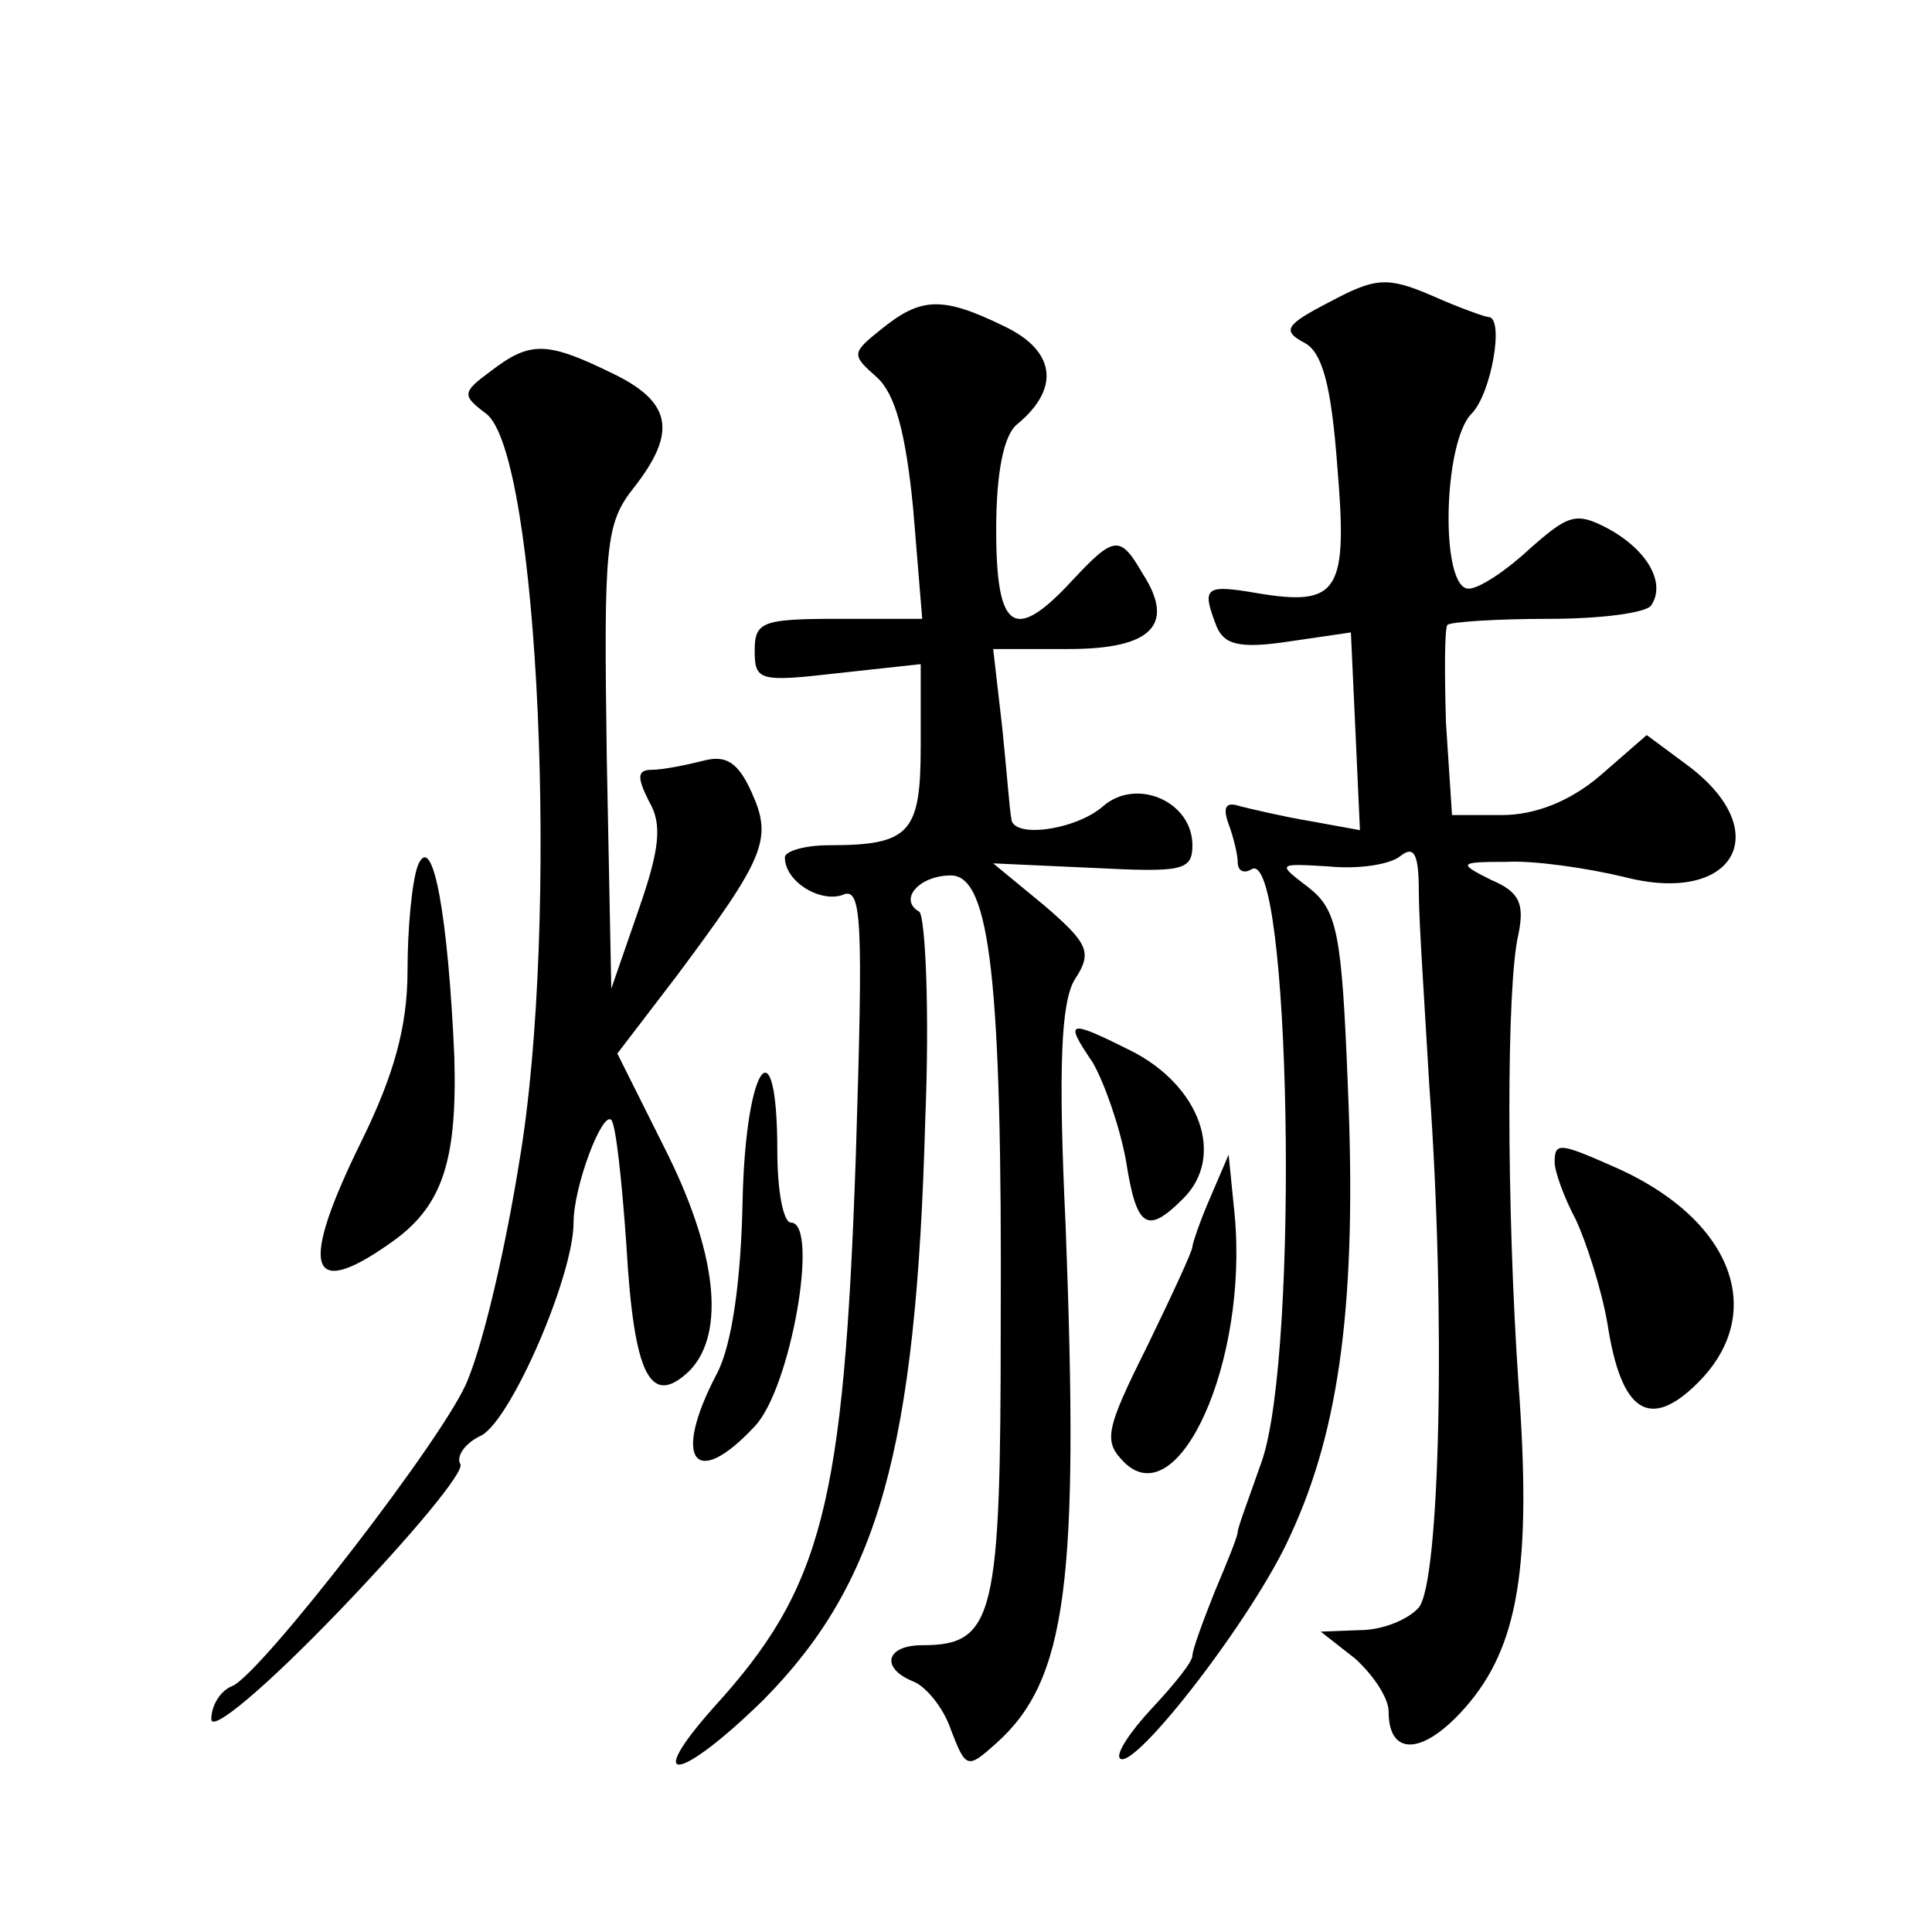
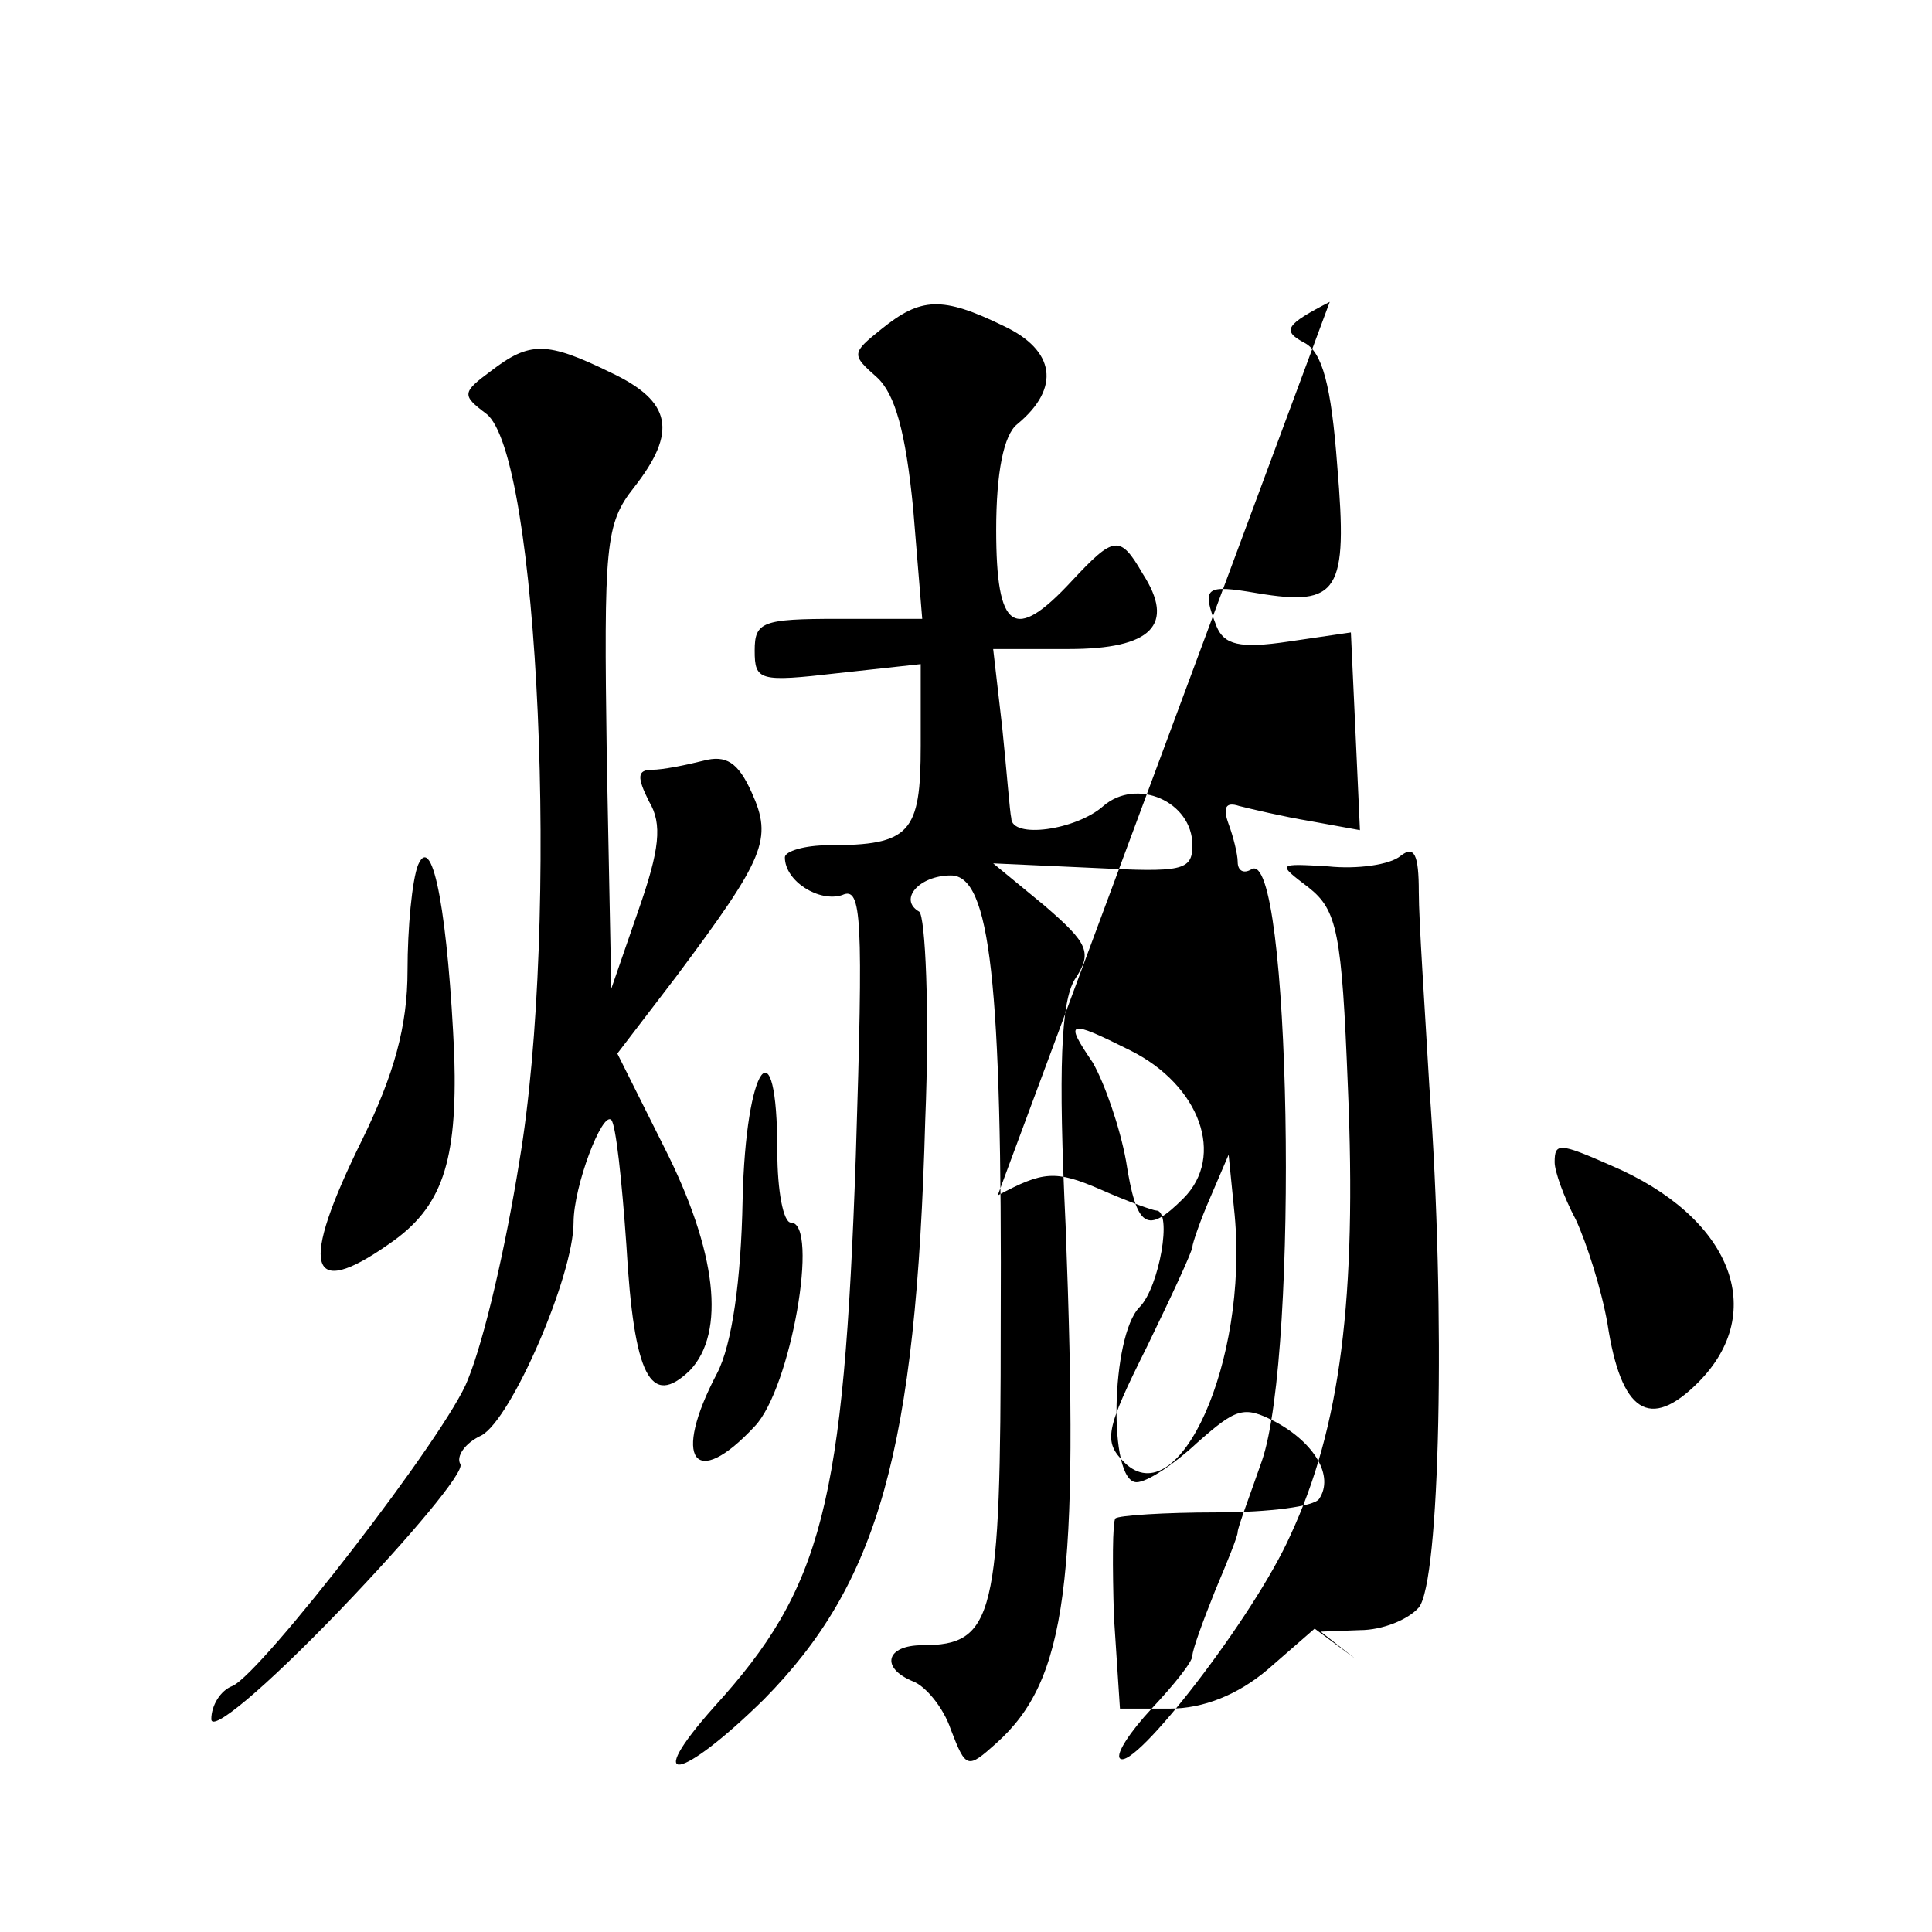
<svg xmlns="http://www.w3.org/2000/svg" version="1.0" width="128pt" height="128pt" viewBox="0 0 128 128" preserveAspectRatio="xMidYMid meet">
  <g transform="translate(0,128) scale(0.1,-0.1)" fill="#0" stroke="none">
-     <path d="M881 1080 c-29 -15 -32 -19 -17 -27 12 -6 18 -28 22 -82 7 -83 1 -93 -53 -84 -35 6 -37 4 -27 -22 5 -12 15 -15 48 -10 l41 6 3 -65 3 -66 -33 6 c-18 3 -39 8 -47 10 -9 3 -11 -1 -7 -12 3 -8 6 -20 6 -25 0 -6 4 -8 9 -5 26 17 32 -320 7 -392 -8 -23 -16 -44 -16 -47 0 -3 -7 -20 -15 -39 -8 -20 -15 -39 -15 -43 0 -4 -12 -19 -27 -35 -14 -15 -24 -30 -21 -33 9 -9 89 94 113 148 33 71 44 157 38 297 -4 102 -7 117 -26 132 -21 16 -21 16 13 14 19 -2 41 1 48 7 9 7 12 1 12 -24 0 -19 4 -77 7 -129 11 -151 7 -328 -7 -345 -7 -8 -24 -15 -39 -15 l-26 -1 23 -18 c12 -11 22 -26 22 -35 0 -30 23 -29 51 3 35 40 44 93 35 215 -8 118 -8 264 0 297 4 20 1 28 -18 36 -22 11 -22 12 10 12 18 1 53 -4 78 -10 73 -19 101 30 42 74 l-27 20 -31 -27 c-20 -17 -43 -26 -65 -26 l-33 0 -4 61 c-1 33 -1 63 1 65 2 2 33 4 67 4 35 0 65 4 68 9 10 15 -3 37 -29 51 -21 11 -26 9 -52 -14 -15 -14 -33 -26 -40 -26 -19 0 -17 97 2 116 13 13 22 64 11 64 -2 0 -19 6 -37 14 -30 13 -38 12 -68 -4z M584 1062 c-20 -16 -20 -17 -3 -32 12 -11 19 -36 24 -87 l6 -73 -56 0 c-50 0 -55 -2 -55 -21 0 -20 3 -21 55 -15 l55 6 0 -54 c0 -58 -7 -66 -61 -66 -16 0 -29 -4 -29 -8 0 -16 23 -30 38 -25 13 6 14 -14 9 -173 -8 -231 -22 -286 -94 -365 -48 -54 -22 -49 33 5 76 77 101 165 107 384 3 73 0 135 -4 138 -14 8 0 24 21 24 26 0 34 -70 33 -297 0 -194 -4 -213 -52 -213 -24 0 -28 -15 -6 -24 8 -3 20 -17 25 -32 10 -26 11 -26 30 -9 47 42 55 107 46 343 -5 105 -3 148 6 163 12 18 9 24 -20 49 l-34 28 66 -3 c59 -3 66 -2 66 15 0 29 -37 45 -59 26 -18 -16 -61 -22 -61 -8 -1 4 -3 31 -6 60 l-6 52 50 0 c55 0 71 16 49 50 -15 26 -19 25 -47 -5 -38 -41 -50 -33 -50 34 0 38 5 63 14 70 29 24 25 49 -9 65 -41 20 -55 19 -81 -2z M325 1034 c-19 -14 -19 -16 -3 -28 35 -26 49 -337 22 -496 -9 -56 -23 -117 -34 -144 -13 -35 -137 -195 -156 -203 -8 -3 -14 -13 -14 -22 0 -9 35 20 85 72 47 49 83 92 80 97 -3 5 3 14 14 19 20 11 61 106 61 141 0 24 19 74 25 68 3 -3 7 -40 10 -83 5 -87 16 -108 42 -83 24 25 18 79 -17 148 l-31 62 39 51 c59 79 64 91 50 122 -9 20 -17 25 -32 21 -12 -3 -27 -6 -34 -6 -10 0 -10 -5 -2 -21 9 -15 7 -32 -7 -72 l-18 -52 -3 153 c-2 141 -1 155 18 179 29 37 25 57 -15 76 -43 21 -54 21 -80 1z M277 707 c-4 -10 -7 -42 -7 -70 0 -37 -9 -69 -30 -112 -42 -85 -36 -107 18 -69 35 24 45 54 43 124 -4 91 -14 150 -24 127z M724 576 c8 -14 18 -43 22 -65 7 -45 14 -49 38 -25 28 28 11 75 -35 98 -42 21 -44 20 -25 -8z M492 485 c-1 -53 -7 -96 -17 -115 -30 -57 -15 -78 25 -35 24 25 43 135 24 135 -5 0 -9 21 -9 47 0 87 -21 58 -23 -32z M1030 510 c0 -6 6 -23 14 -38 7 -15 17 -46 21 -69 9 -59 28 -71 60 -39 47 47 22 110 -58 144 -34 15 -37 15 -37 2z M802 487 c-7 -16 -12 -31 -12 -33 0 -3 -14 -33 -30 -66 -28 -56 -29 -63 -15 -77 36 -35 82 67 73 164 l-4 40 -12 -28z" />
+     <path d="M881 1080 c-29 -15 -32 -19 -17 -27 12 -6 18 -28 22 -82 7 -83 1 -93 -53 -84 -35 6 -37 4 -27 -22 5 -12 15 -15 48 -10 l41 6 3 -65 3 -66 -33 6 c-18 3 -39 8 -47 10 -9 3 -11 -1 -7 -12 3 -8 6 -20 6 -25 0 -6 4 -8 9 -5 26 17 32 -320 7 -392 -8 -23 -16 -44 -16 -47 0 -3 -7 -20 -15 -39 -8 -20 -15 -39 -15 -43 0 -4 -12 -19 -27 -35 -14 -15 -24 -30 -21 -33 9 -9 89 94 113 148 33 71 44 157 38 297 -4 102 -7 117 -26 132 -21 16 -21 16 13 14 19 -2 41 1 48 7 9 7 12 1 12 -24 0 -19 4 -77 7 -129 11 -151 7 -328 -7 -345 -7 -8 -24 -15 -39 -15 l-26 -1 23 -18 l-27 20 -31 -27 c-20 -17 -43 -26 -65 -26 l-33 0 -4 61 c-1 33 -1 63 1 65 2 2 33 4 67 4 35 0 65 4 68 9 10 15 -3 37 -29 51 -21 11 -26 9 -52 -14 -15 -14 -33 -26 -40 -26 -19 0 -17 97 2 116 13 13 22 64 11 64 -2 0 -19 6 -37 14 -30 13 -38 12 -68 -4z M584 1062 c-20 -16 -20 -17 -3 -32 12 -11 19 -36 24 -87 l6 -73 -56 0 c-50 0 -55 -2 -55 -21 0 -20 3 -21 55 -15 l55 6 0 -54 c0 -58 -7 -66 -61 -66 -16 0 -29 -4 -29 -8 0 -16 23 -30 38 -25 13 6 14 -14 9 -173 -8 -231 -22 -286 -94 -365 -48 -54 -22 -49 33 5 76 77 101 165 107 384 3 73 0 135 -4 138 -14 8 0 24 21 24 26 0 34 -70 33 -297 0 -194 -4 -213 -52 -213 -24 0 -28 -15 -6 -24 8 -3 20 -17 25 -32 10 -26 11 -26 30 -9 47 42 55 107 46 343 -5 105 -3 148 6 163 12 18 9 24 -20 49 l-34 28 66 -3 c59 -3 66 -2 66 15 0 29 -37 45 -59 26 -18 -16 -61 -22 -61 -8 -1 4 -3 31 -6 60 l-6 52 50 0 c55 0 71 16 49 50 -15 26 -19 25 -47 -5 -38 -41 -50 -33 -50 34 0 38 5 63 14 70 29 24 25 49 -9 65 -41 20 -55 19 -81 -2z M325 1034 c-19 -14 -19 -16 -3 -28 35 -26 49 -337 22 -496 -9 -56 -23 -117 -34 -144 -13 -35 -137 -195 -156 -203 -8 -3 -14 -13 -14 -22 0 -9 35 20 85 72 47 49 83 92 80 97 -3 5 3 14 14 19 20 11 61 106 61 141 0 24 19 74 25 68 3 -3 7 -40 10 -83 5 -87 16 -108 42 -83 24 25 18 79 -17 148 l-31 62 39 51 c59 79 64 91 50 122 -9 20 -17 25 -32 21 -12 -3 -27 -6 -34 -6 -10 0 -10 -5 -2 -21 9 -15 7 -32 -7 -72 l-18 -52 -3 153 c-2 141 -1 155 18 179 29 37 25 57 -15 76 -43 21 -54 21 -80 1z M277 707 c-4 -10 -7 -42 -7 -70 0 -37 -9 -69 -30 -112 -42 -85 -36 -107 18 -69 35 24 45 54 43 124 -4 91 -14 150 -24 127z M724 576 c8 -14 18 -43 22 -65 7 -45 14 -49 38 -25 28 28 11 75 -35 98 -42 21 -44 20 -25 -8z M492 485 c-1 -53 -7 -96 -17 -115 -30 -57 -15 -78 25 -35 24 25 43 135 24 135 -5 0 -9 21 -9 47 0 87 -21 58 -23 -32z M1030 510 c0 -6 6 -23 14 -38 7 -15 17 -46 21 -69 9 -59 28 -71 60 -39 47 47 22 110 -58 144 -34 15 -37 15 -37 2z M802 487 c-7 -16 -12 -31 -12 -33 0 -3 -14 -33 -30 -66 -28 -56 -29 -63 -15 -77 36 -35 82 67 73 164 l-4 40 -12 -28z" />
  </g>
</svg>